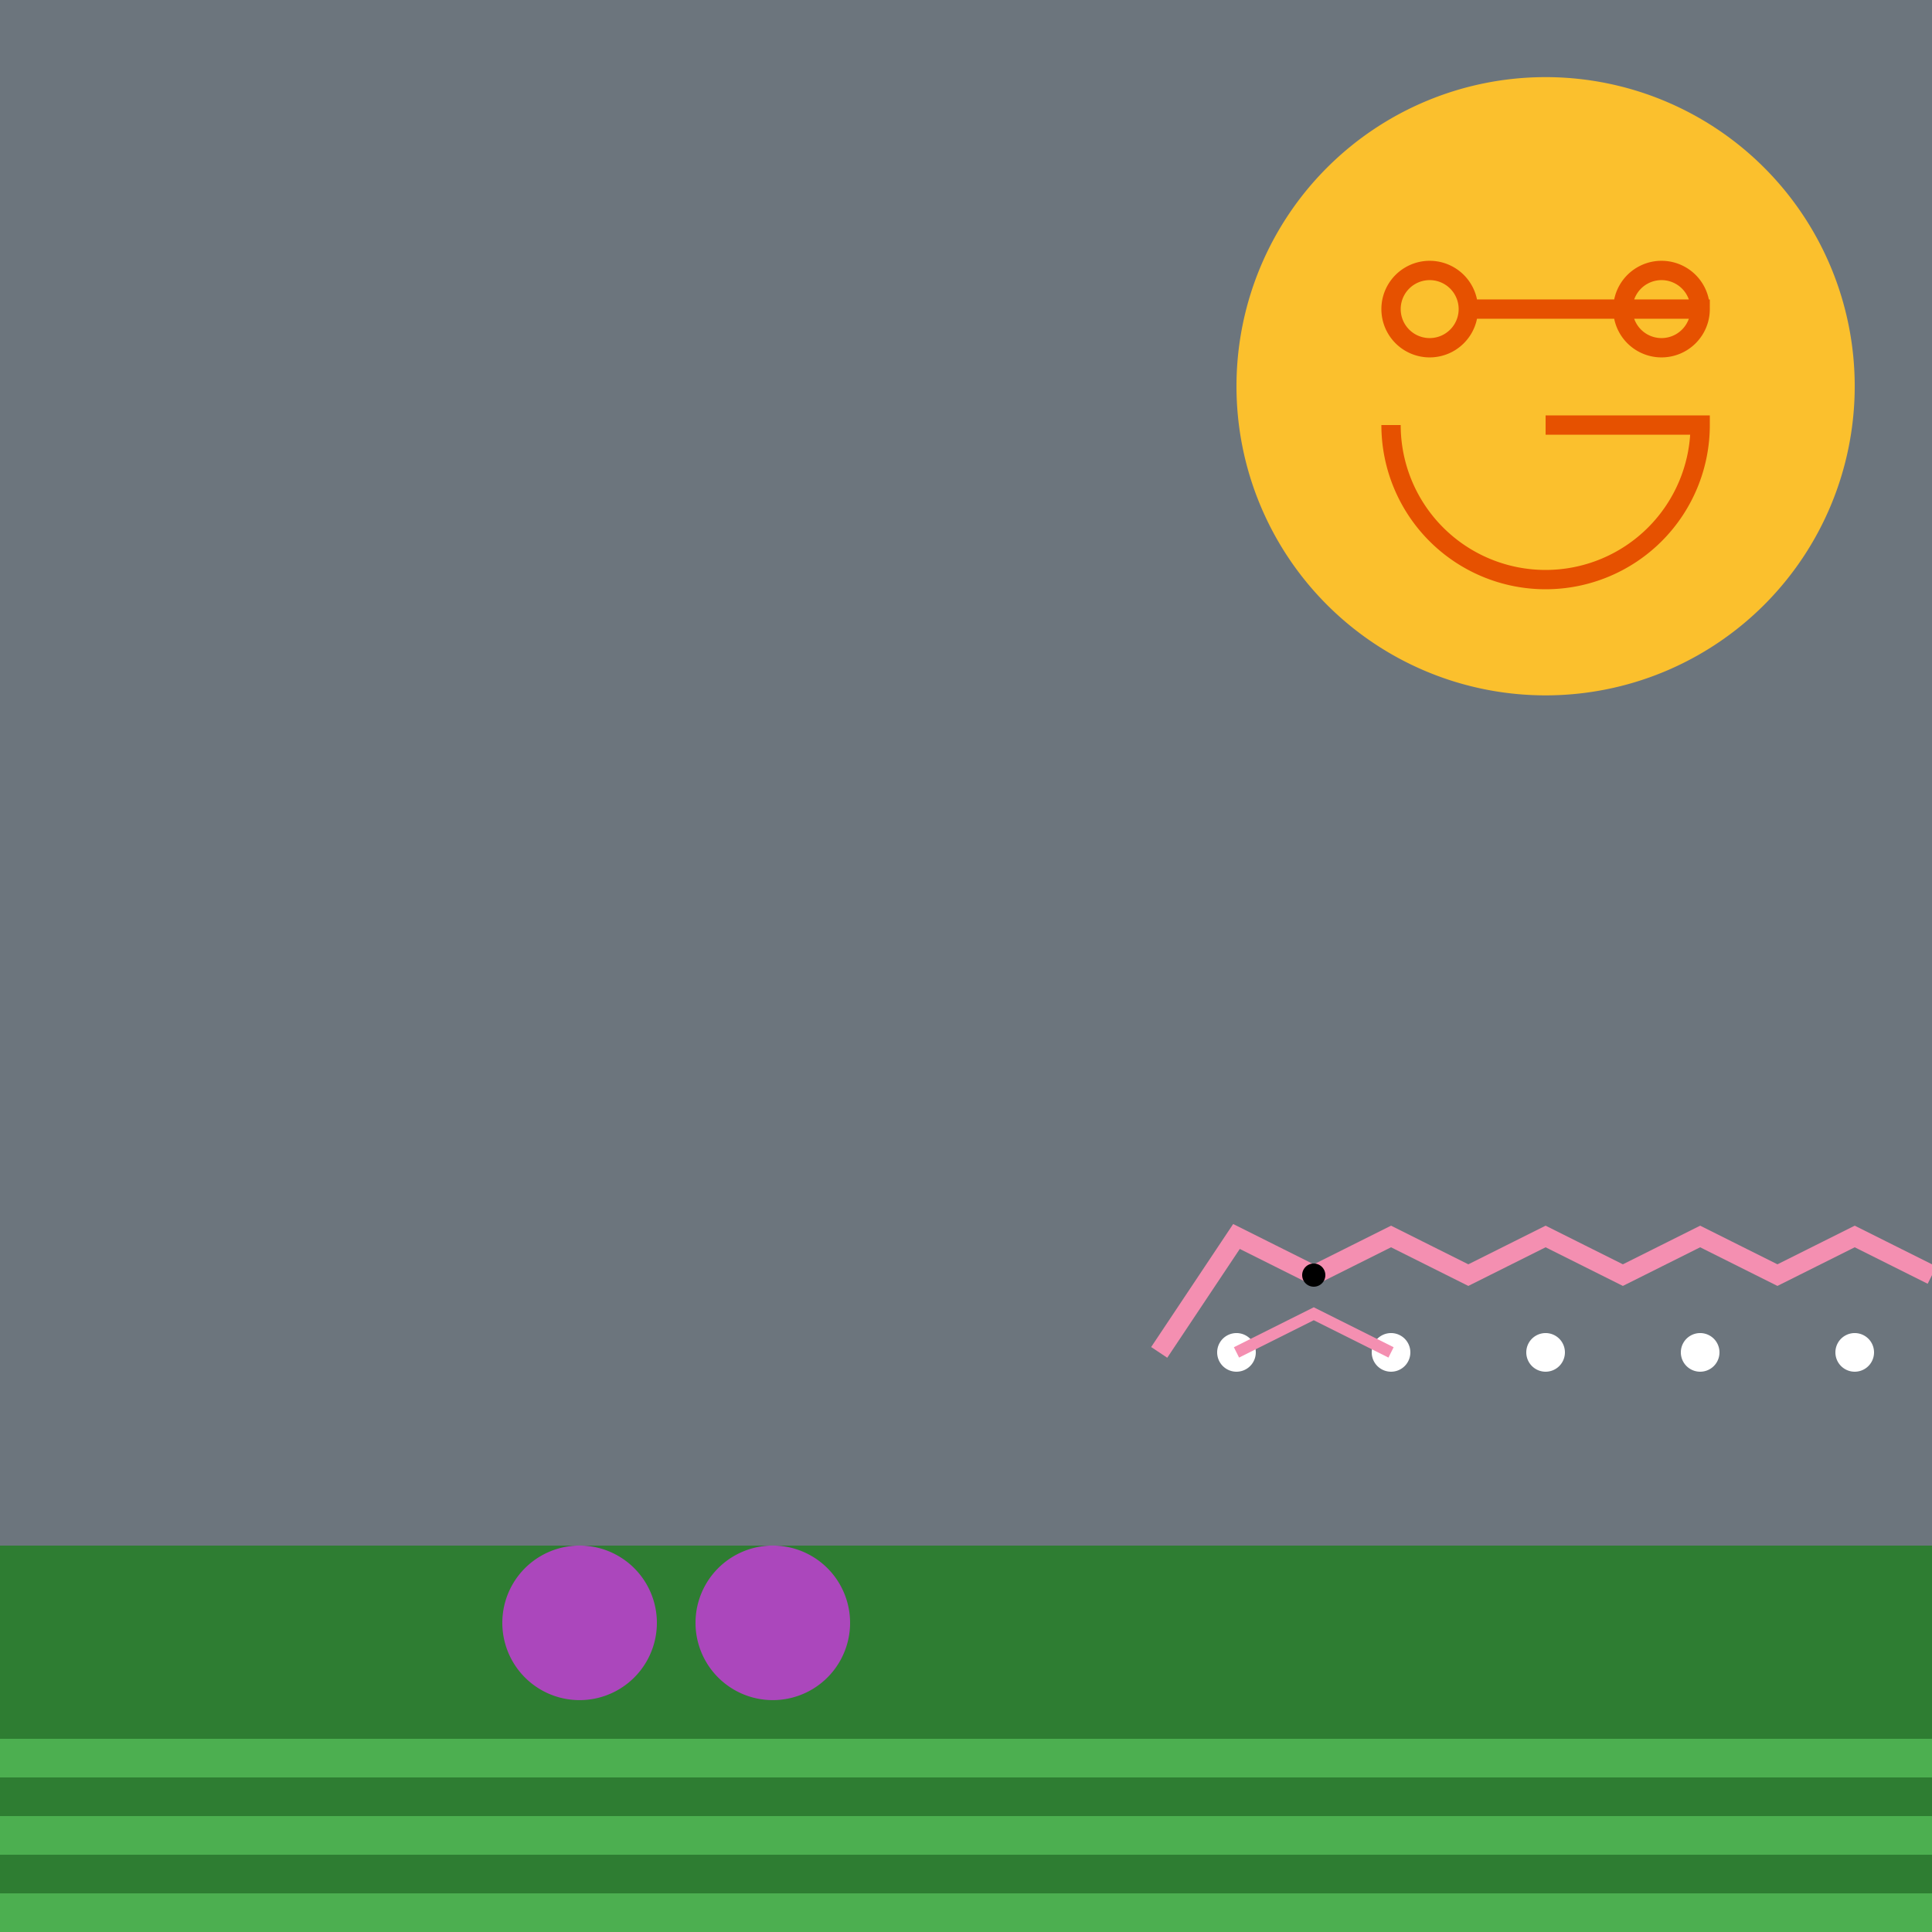
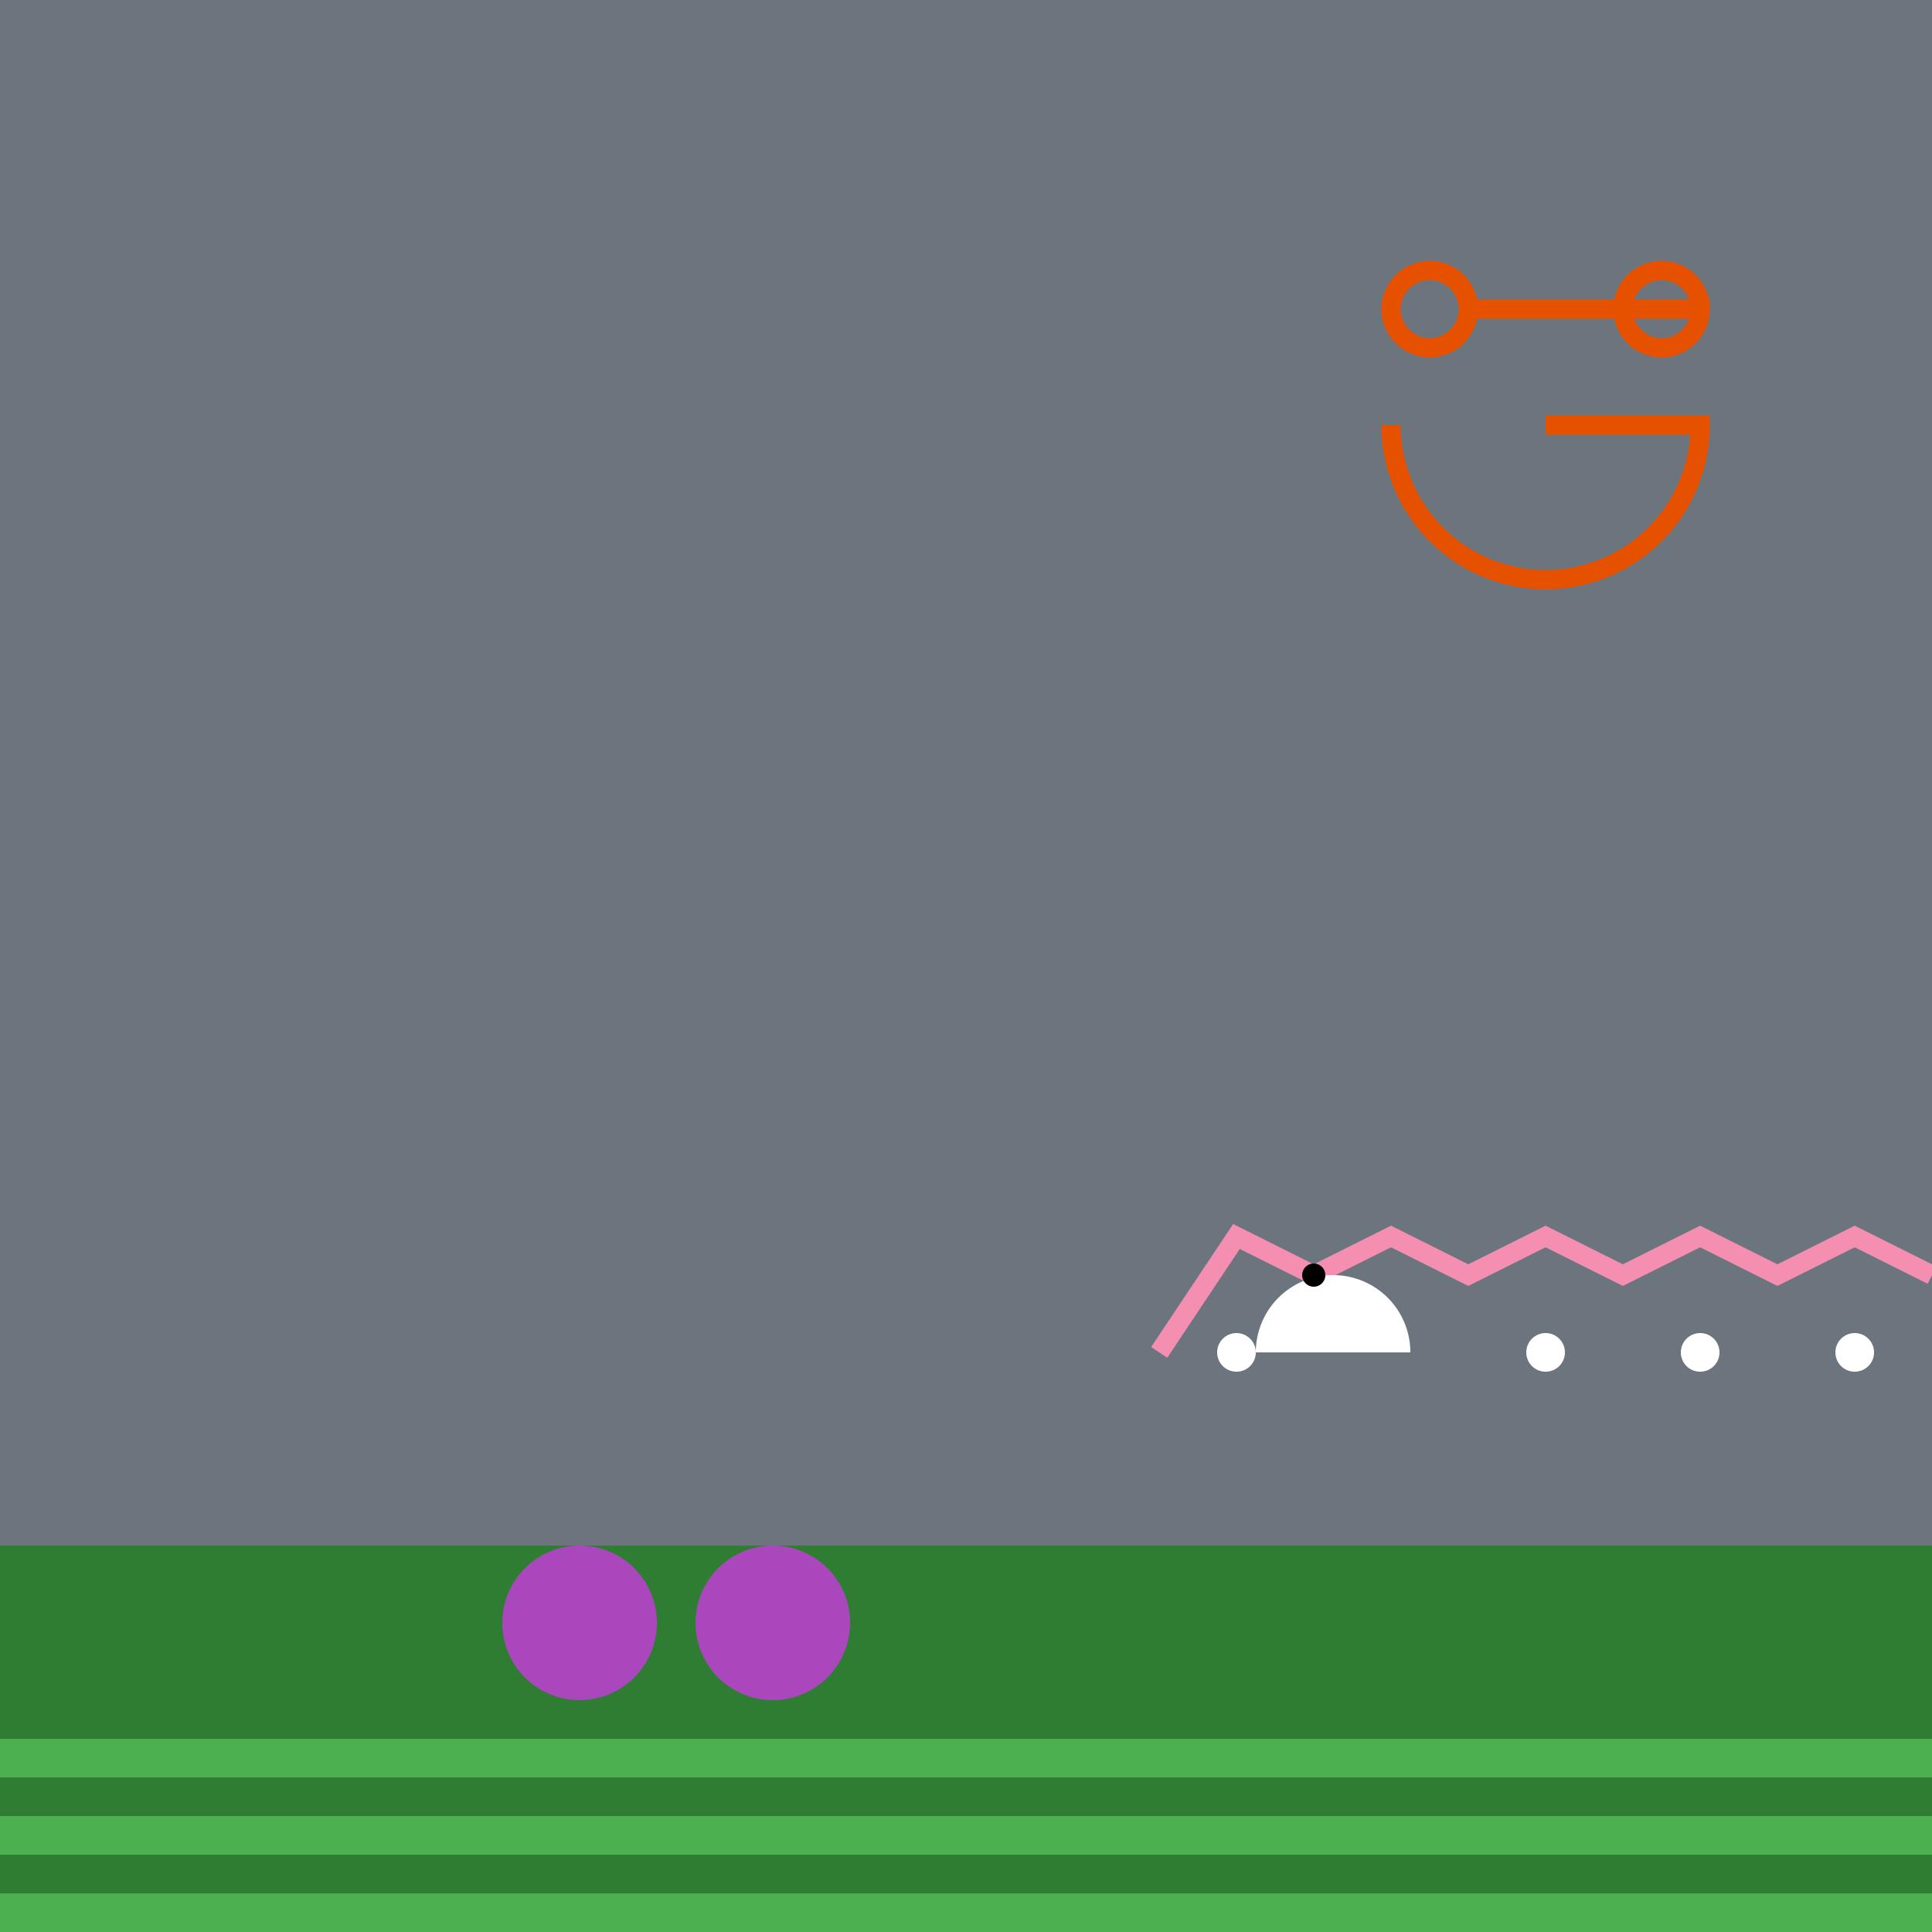
<svg xmlns="http://www.w3.org/2000/svg" width="500" height="500">
  <defs />
  <g>
    <rect fill="#6c757d" stroke="none" x="0" y="0" width="512" height="512" />
    <rect fill="#2e7d32" stroke="none" x="0" y="400" width="512" height="112" />
    <rect fill="#4caf50" stroke="none" x="0" y="450" width="512" height="10" />
    <rect fill="#4caf50" stroke="none" x="0" y="470" width="512" height="10" />
    <rect fill="#4caf50" stroke="none" x="0" y="490" width="512" height="10" />
-     <path fill="#fbc02d" stroke="none" paint-order="stroke fill markers" d=" M 480 100 A 80 80 0 1 1 480 99.92" />
    <path fill="none" stroke="#e65100" paint-order="fill stroke markers" d=" M 380 80 A 10 10 0 1 1 380 79.99 L 440 80 A 10 10 0 1 1 440 79.99 M 400 110 L 440 110 A 40 40 0 0 1 360 110" stroke-miterlimit="10" stroke-width="5" stroke-dasharray="" />
    <path fill="#ab47bc" stroke="none" paint-order="stroke fill markers" d=" M 170 420 A 20 20 0 1 1 170 419.98" />
    <path fill="#ab47bc" stroke="none" paint-order="stroke fill markers" d=" M 220 420 A 20 20 0 1 1 220 419.98" />
    <path fill="none" stroke="#f48fb1" paint-order="fill stroke markers" d=" M 300 350 L 320 320 L 340 330 L 360 320 L 380 330 L 400 320 L 420 330 L 440 320 L 460 330 L 480 320 L 500 330" stroke-miterlimit="10" stroke-width="5" stroke-dasharray="" />
-     <path fill="#ffffff" stroke="none" paint-order="stroke fill markers" d=" M 325 350 A 5 5 0 1 1 325 349.995 L 365 350 A 5 5 0 1 1 365 349.995 L 405 350 A 5 5 0 1 1 405 349.995 L 445 350 A 5 5 0 1 1 445 349.995 L 485 350 A 5 5 0 1 1 485 349.995" />
+     <path fill="#ffffff" stroke="none" paint-order="stroke fill markers" d=" M 325 350 A 5 5 0 1 1 325 349.995 A 5 5 0 1 1 365 349.995 L 405 350 A 5 5 0 1 1 405 349.995 L 445 350 A 5 5 0 1 1 445 349.995 L 485 350 A 5 5 0 1 1 485 349.995" />
    <path fill="#000000" stroke="none" paint-order="stroke fill markers" d=" M 343 330 A 3 3 0 1 1 343 329.997" />
-     <path fill="none" stroke="#f48fb1" paint-order="fill stroke markers" d=" M 320 350 L 340 340 L 360 350" stroke-miterlimit="10" stroke-width="3" stroke-dasharray="" />
  </g>
</svg>